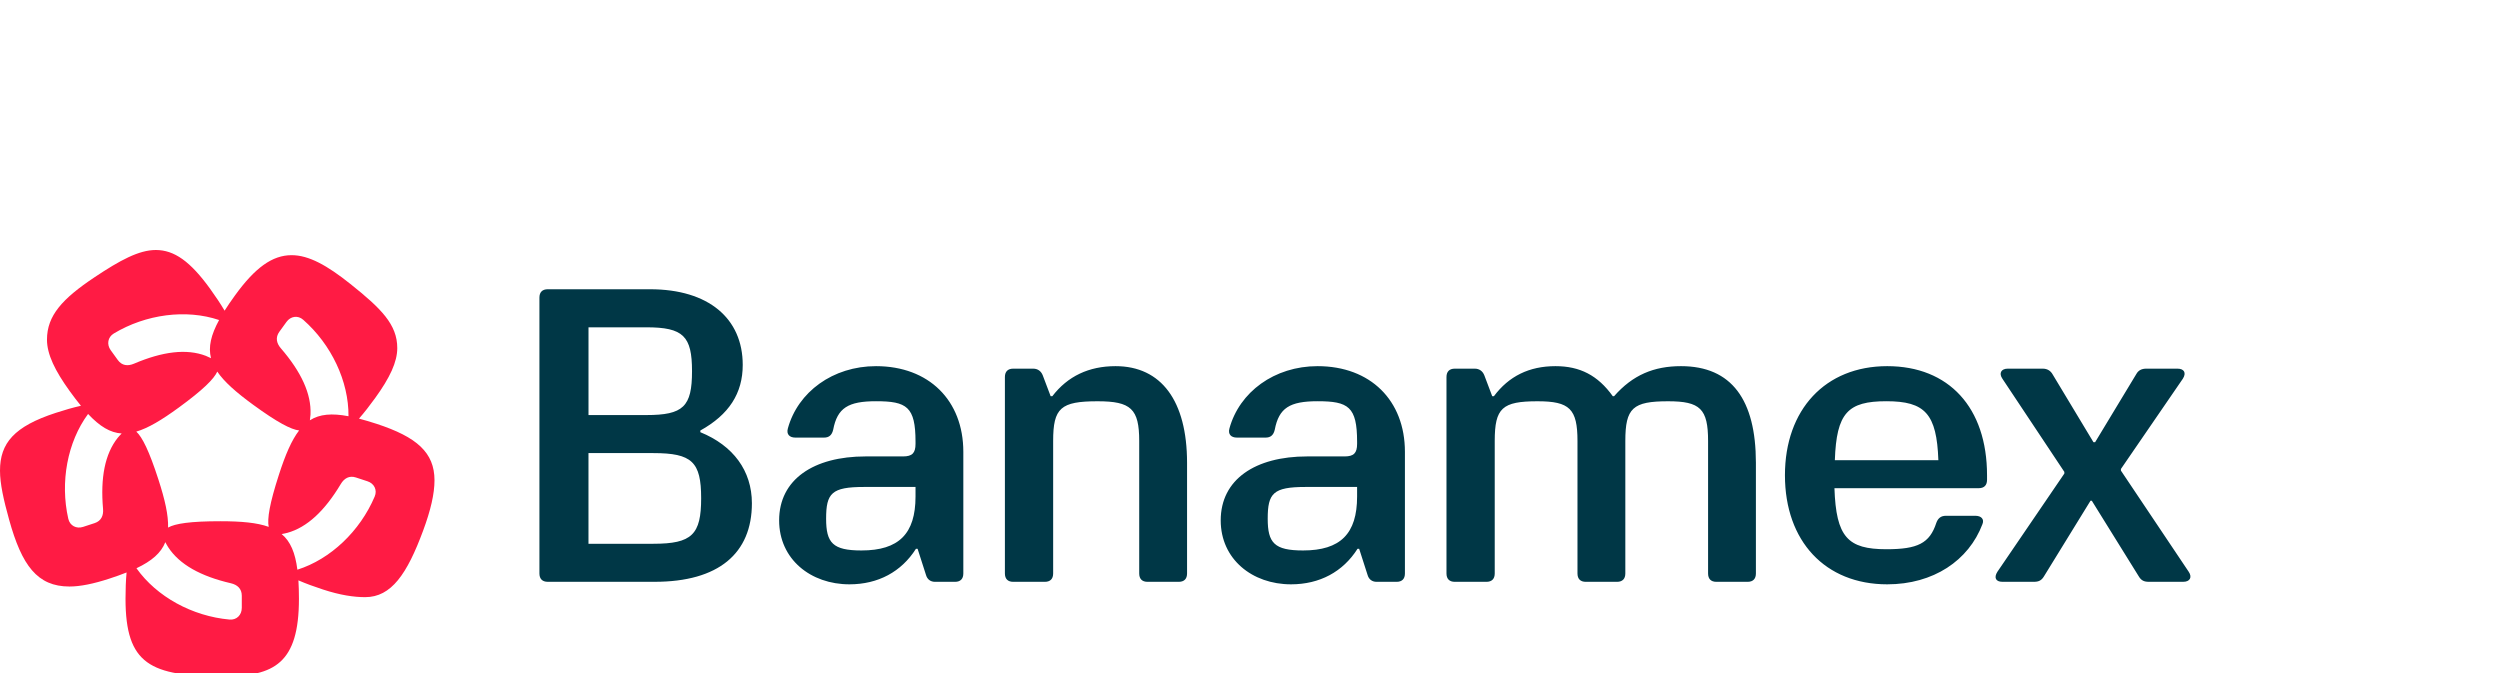
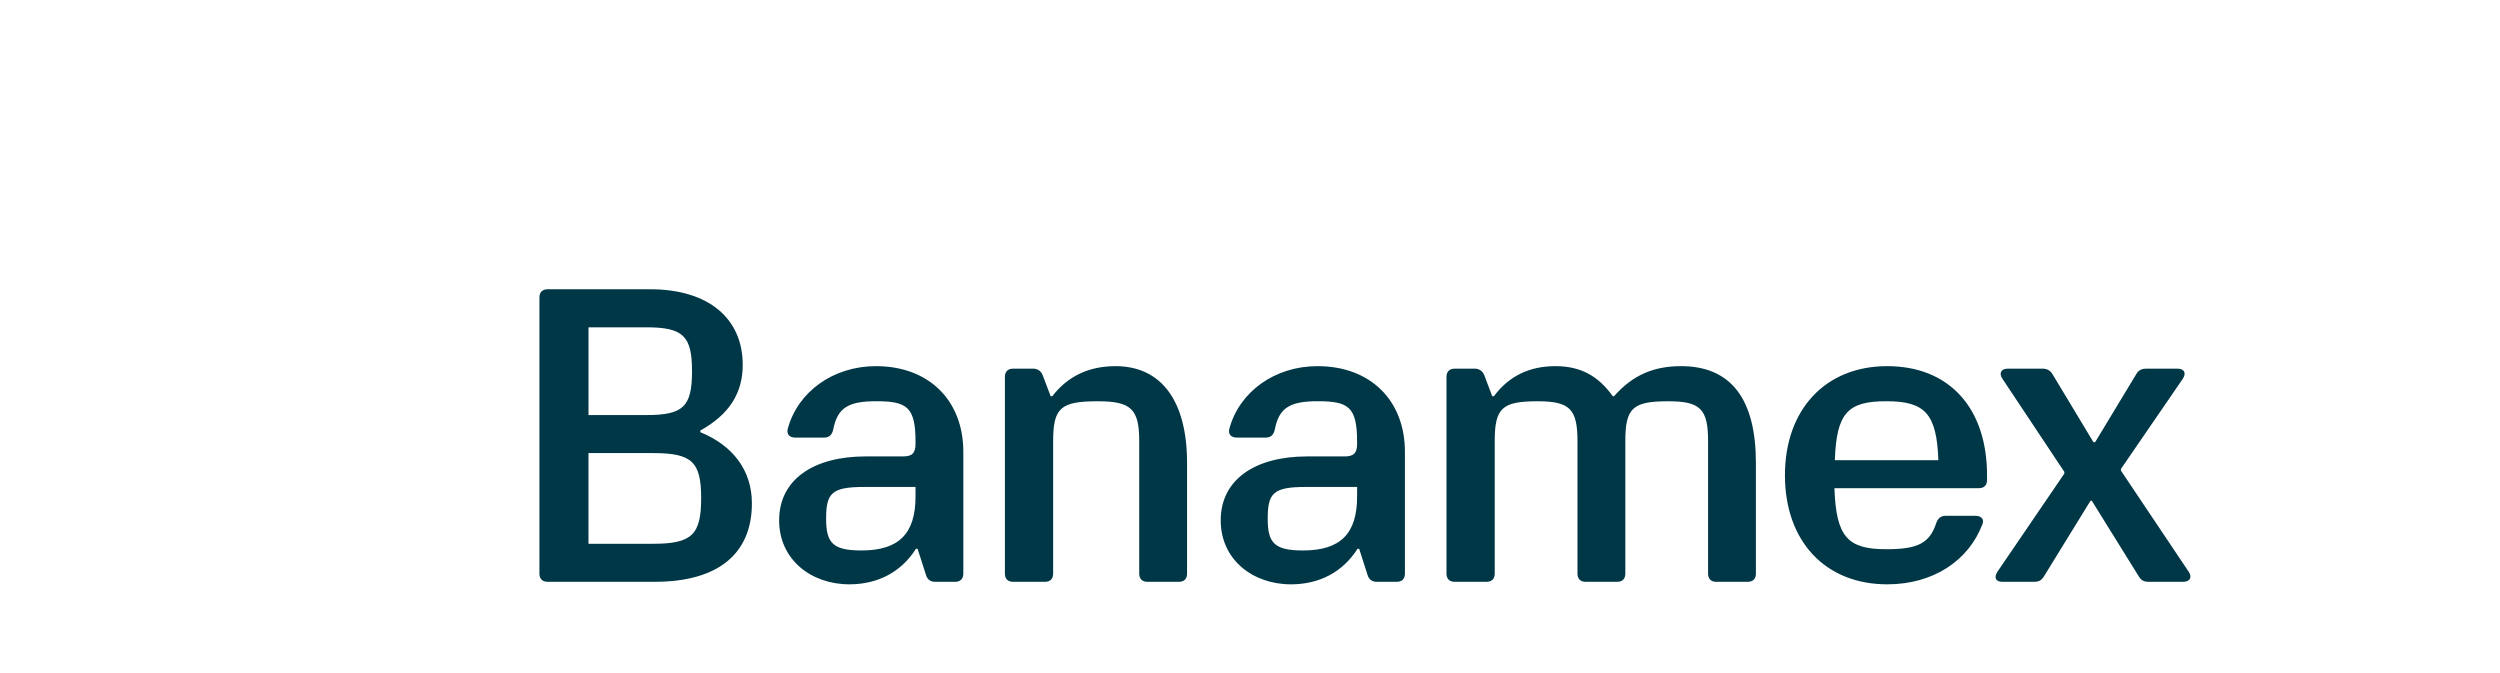
<svg xmlns="http://www.w3.org/2000/svg" width="130" height="35" viewBox="0 0 130 35" fill="none">
  <g clip-path="url(#clip0_253_14456)">
-     <path d="M19.579 22.038C19.25 21.931 18.949 21.842 18.667 21.768C18.942 21.455 19.23 21.084 19.511 20.695C20.273 19.64 20.658 18.825 20.658 18.099C20.658 16.874 19.821 16.042 18.223 14.768C17.011 13.801 16.059 13.269 15.163 13.269C14.16 13.269 13.26 13.923 12.216 15.367C12.013 15.647 11.835 15.908 11.679 16.155C11.468 15.796 11.206 15.405 10.925 15.016C9.9 13.597 9.064 13 8.103 13C7.226 13 6.245 13.531 4.918 14.416C3.242 15.534 2.443 16.409 2.443 17.662C2.443 18.425 2.861 19.28 3.629 20.343C3.832 20.623 4.024 20.875 4.209 21.1C3.803 21.191 3.353 21.32 2.899 21.469C0.735 22.175 0 23.041 0 24.476C0 25.158 0.189 25.997 0.475 27.025C1.135 29.406 1.939 30.499 3.612 30.499C4.175 30.499 4.871 30.356 5.686 30.089C6.015 29.982 6.311 29.876 6.582 29.768C6.543 30.184 6.527 30.654 6.527 31.135C6.527 34.553 7.822 35.169 11.634 35.169C14.268 35.169 15.545 34.489 15.545 31.135C15.545 30.788 15.535 30.471 15.518 30.179C15.899 30.345 16.339 30.506 16.794 30.654C17.69 30.948 18.402 31.052 18.99 31.052C20.348 31.052 21.168 29.848 22.003 27.592C22.393 26.541 22.594 25.68 22.594 24.971C22.591 23.536 21.682 22.726 19.579 22.038ZM14.525 17.253L14.898 16.738C15.111 16.443 15.487 16.381 15.766 16.627C17.231 17.914 18.137 19.826 18.122 21.644C17.255 21.479 16.622 21.532 16.114 21.855C16.129 21.763 16.139 21.664 16.146 21.559C16.199 20.485 15.662 19.336 14.607 18.114C14.376 17.849 14.313 17.548 14.525 17.253ZM13.165 21.048C14.421 21.965 15.138 22.338 15.554 22.383C15.161 22.893 14.837 23.65 14.499 24.7C14.019 26.184 13.888 26.985 13.973 27.397C13.369 27.179 12.553 27.104 11.454 27.104C9.903 27.104 9.103 27.225 8.74 27.434C8.76 26.79 8.578 25.986 8.238 24.936C7.759 23.453 7.397 22.726 7.087 22.444C7.703 22.264 8.407 21.842 9.296 21.193C10.552 20.277 11.127 19.706 11.298 19.323C11.66 19.856 12.276 20.399 13.165 21.048ZM5.918 17.341C7.589 16.338 9.678 16.063 11.393 16.641C10.97 17.419 10.824 18.041 10.972 18.626C10.889 18.583 10.799 18.543 10.701 18.503C9.7 18.12 8.448 18.279 6.966 18.912C6.644 19.049 6.34 19.017 6.127 18.723L5.754 18.207C5.542 17.91 5.6 17.533 5.918 17.341ZM6.126 22.761C5.454 23.599 5.218 24.846 5.358 26.458C5.389 26.808 5.264 27.089 4.921 27.202L4.318 27.399C3.973 27.511 3.634 27.339 3.551 26.976C3.118 25.069 3.503 22.986 4.58 21.526C5.185 22.171 5.728 22.503 6.327 22.541C6.26 22.606 6.194 22.681 6.126 22.761ZM12.572 31.615C12.572 31.978 12.305 32.251 11.935 32.217C9.997 32.042 8.147 31.03 7.096 29.549C7.894 29.171 8.375 28.753 8.597 28.193C8.638 28.276 8.69 28.363 8.745 28.453C9.33 29.354 10.436 29.965 12.005 30.329C12.346 30.409 12.573 30.614 12.573 30.978V31.615H12.572ZM19.483 25.822C18.719 27.62 17.19 29.077 15.464 29.624C15.352 28.744 15.106 28.155 14.645 27.77C14.736 27.756 14.834 27.734 14.936 27.709C15.969 27.427 16.889 26.559 17.719 25.172C17.899 24.87 18.164 24.716 18.508 24.829L19.11 25.027C19.456 25.139 19.631 25.478 19.483 25.822Z" fill="#FF1B44" />
    <path d="M45.553 19.04C43.304 19.04 41.488 20.387 40.969 22.277C40.883 22.582 41.055 22.755 41.358 22.755H42.85C43.11 22.755 43.261 22.625 43.326 22.342C43.542 21.212 44.104 20.864 45.553 20.864C47.153 20.864 47.607 21.147 47.607 22.972V23.082C47.607 23.56 47.434 23.734 46.958 23.734H45.012C42.31 23.734 40.515 24.929 40.515 27.06C40.515 29.081 42.158 30.385 44.17 30.385C45.661 30.385 46.872 29.733 47.629 28.538H47.715L48.148 29.886C48.213 30.125 48.385 30.255 48.623 30.255H49.661C49.942 30.255 50.093 30.103 50.093 29.82V23.495C50.093 20.821 48.299 19.04 45.553 19.04ZM47.607 25.82C47.607 27.754 46.742 28.624 44.796 28.624C43.304 28.624 42.958 28.233 42.958 26.973C42.958 25.647 43.24 25.322 44.926 25.322H47.607V25.82ZM36.417 22.474V22.387C37.908 21.561 38.622 20.453 38.622 18.975C38.622 16.563 36.85 15.041 33.801 15.041H28.483C28.201 15.041 28.05 15.193 28.05 15.476V29.819C28.05 30.101 28.201 30.254 28.483 30.254H34.039C37.368 30.254 39.099 28.776 39.099 26.169C39.097 24.474 38.125 23.17 36.417 22.474ZM30.602 17.02H33.608C35.532 17.02 35.985 17.476 35.985 19.302C35.985 21.149 35.532 21.583 33.608 21.583H30.602V17.02ZM33.974 28.276H30.601V23.561H33.974C35.984 23.561 36.46 24.017 36.46 25.908C36.46 27.798 35.985 28.276 33.974 28.276ZM113.813 29.732L110.288 24.472V24.386L113.509 19.692C113.703 19.387 113.574 19.17 113.228 19.17H111.606C111.368 19.17 111.195 19.256 111.087 19.453L108.946 22.995H108.86L106.741 19.475C106.633 19.279 106.459 19.17 106.222 19.17H104.405C104.06 19.17 103.93 19.409 104.124 19.692L107.346 24.538V24.625L103.865 29.732C103.671 30.037 103.779 30.254 104.124 30.254H105.767C106.005 30.254 106.156 30.188 106.286 29.971L108.707 26.037H108.773L111.216 29.971C111.345 30.188 111.497 30.254 111.735 30.254H113.529C113.877 30.254 114.007 30.015 113.813 29.732ZM58.007 19.04C56.624 19.04 55.52 19.561 54.72 20.604H54.634L54.223 19.517C54.137 19.3 53.964 19.17 53.726 19.17H52.688C52.407 19.17 52.255 19.322 52.255 19.605V29.82C52.255 30.103 52.407 30.255 52.688 30.255H54.331C54.612 30.255 54.764 30.103 54.764 29.82V22.931C54.764 21.214 55.153 20.866 57.077 20.866C58.807 20.866 59.239 21.257 59.239 22.931V29.82C59.239 30.103 59.39 30.255 59.672 30.255H61.294C61.575 30.255 61.727 30.103 61.727 29.82V24.06C61.725 20.843 60.386 19.04 58.007 19.04ZM98.136 19.04C94.915 19.04 92.817 21.3 92.817 24.712C92.817 28.147 94.915 30.385 98.136 30.385C100.536 30.385 102.373 29.147 103.087 27.256C103.195 26.995 103.023 26.821 102.72 26.821H101.185C100.926 26.821 100.774 26.951 100.688 27.19C100.342 28.255 99.715 28.56 98.093 28.56C96.082 28.56 95.477 27.93 95.391 25.386H102.893C103.175 25.386 103.326 25.234 103.326 24.951V24.712C103.325 21.191 101.337 19.04 98.136 19.04ZM95.412 23.929C95.498 21.473 96.082 20.864 98.092 20.864C100.104 20.864 100.709 21.516 100.795 23.929H95.412ZM87.412 19.04C86.007 19.04 84.903 19.495 83.931 20.604H83.866C83.087 19.517 82.157 19.04 80.882 19.04C79.519 19.04 78.461 19.561 77.682 20.604H77.596L77.185 19.517C77.099 19.3 76.926 19.17 76.688 19.17H75.65C75.369 19.17 75.217 19.322 75.217 19.605V29.82C75.217 30.103 75.369 30.255 75.65 30.255H77.293C77.574 30.255 77.726 30.103 77.726 29.82V22.931C77.726 21.214 78.115 20.866 79.953 20.866C81.618 20.866 82.029 21.257 82.029 22.931V29.82C82.029 30.103 82.18 30.255 82.462 30.255H84.084C84.365 30.255 84.517 30.103 84.517 29.82V22.931C84.517 21.214 84.906 20.866 86.744 20.866C88.409 20.866 88.82 21.257 88.82 22.931V29.82C88.82 30.103 88.971 30.255 89.252 30.255H90.874C91.156 30.255 91.307 30.103 91.307 29.82V24.06C91.304 20.799 90.05 19.04 87.412 19.04ZM68.515 19.04C66.266 19.04 64.45 20.387 63.931 22.277C63.845 22.582 64.017 22.755 64.32 22.755H65.813C66.072 22.755 66.224 22.625 66.288 22.342C66.504 21.212 67.066 20.864 68.515 20.864C70.115 20.864 70.569 21.147 70.569 22.972V23.082C70.569 23.56 70.396 23.734 69.92 23.734H67.974C65.272 23.734 63.477 24.929 63.477 27.06C63.477 29.081 65.12 30.385 67.132 30.385C68.623 30.385 69.834 29.733 70.591 28.538H70.677L71.11 29.886C71.175 30.125 71.347 30.255 71.585 30.255H72.623C72.904 30.255 73.056 30.103 73.056 29.82V23.495C73.056 20.821 71.261 19.04 68.515 19.04ZM70.569 25.82C70.569 27.754 69.704 28.624 67.758 28.624C66.266 28.624 65.921 28.233 65.921 26.973C65.921 25.647 66.202 25.322 67.888 25.322H70.569V25.82Z" fill="#003746" />
  </g>
  <defs>
    <clipPath id="clip0_253_14456">
      <rect width="130" height="35" fill="white" />
    </clipPath>
  </defs>
</svg>